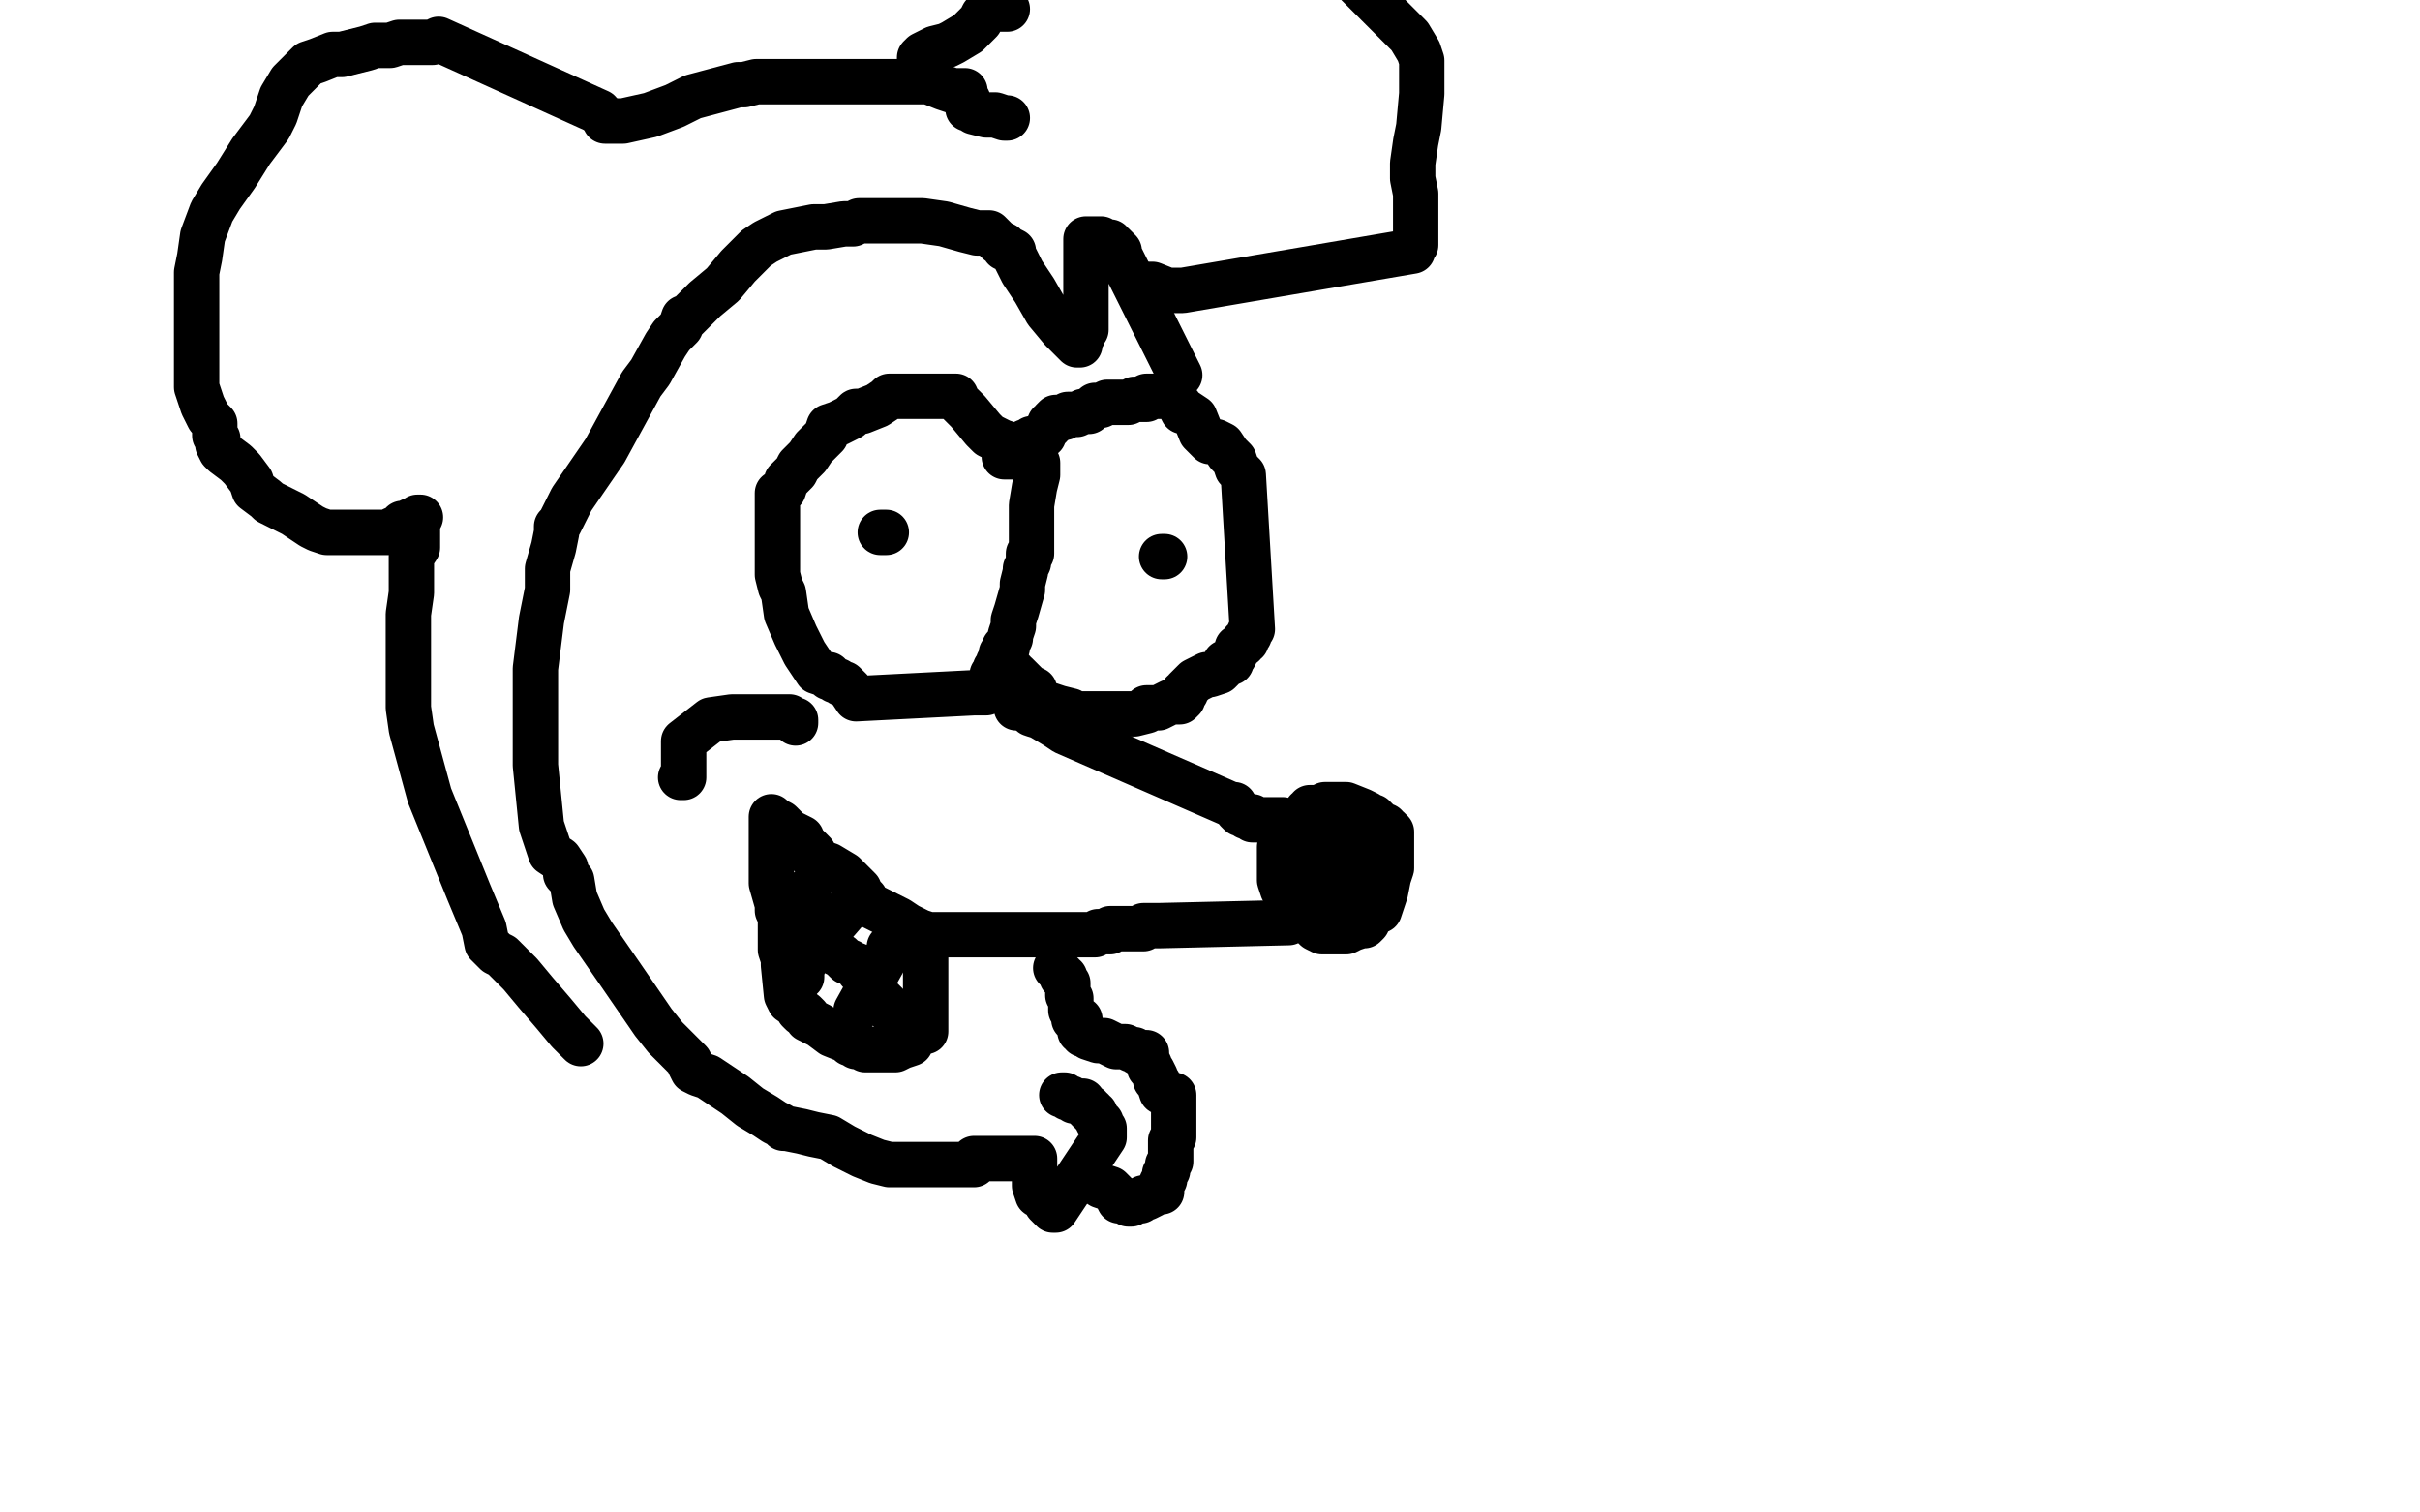
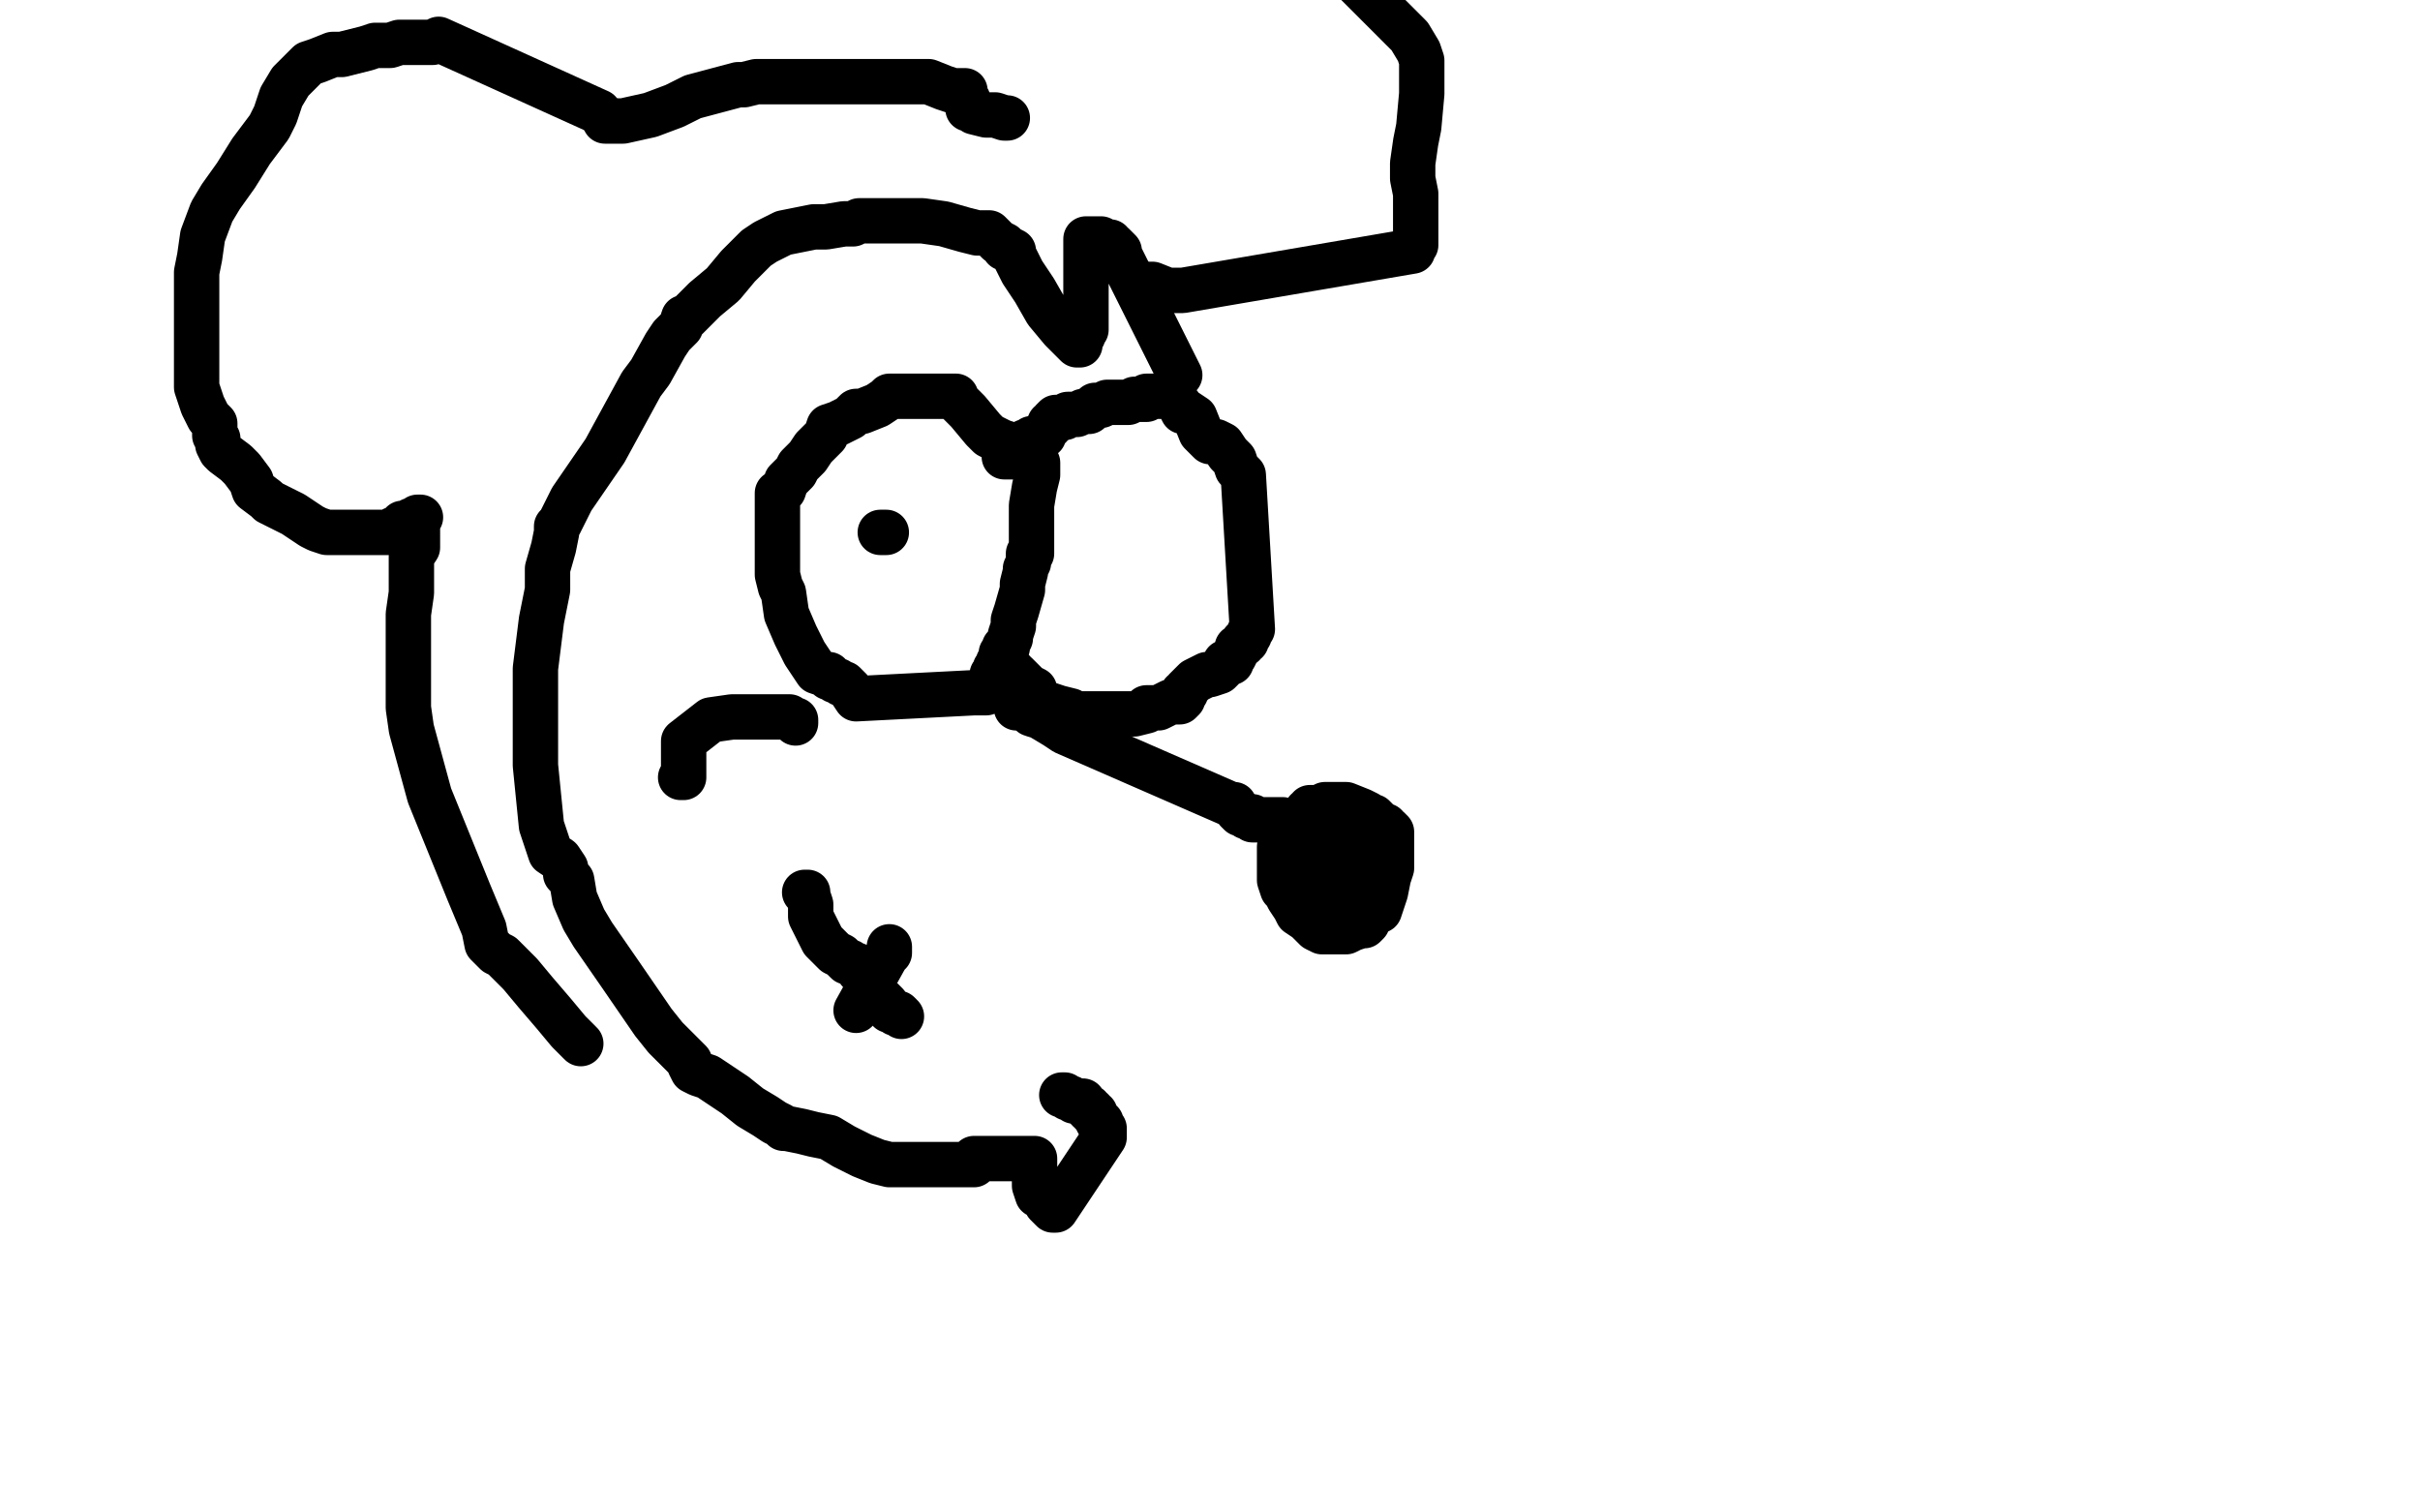
<svg xmlns="http://www.w3.org/2000/svg" width="800" height="500" version="1.1" style="stroke-antialiasing: false">
  <desc>This SVG has been created on https://colorillo.com/</desc>
  <rect x="0" y="0" width="800" height="500" style="fill: rgb(255,255,255); stroke-width:0" />
  <polyline points="337,148 336,148 336,148 336,147 334,147 331,146 327,144 325,142 320,136 318,134 316,132 316,131 315,131 314,131 313,131 312,131 311,131 310,131 309,131 308,131 307,131 304,131 303,131 302,131 300,131 297,131 294,131 293,132 290,134 285,136 283,136 281,138 277,140 274,141 273,144 271,146 269,148 267,151 264,154 263,156 262,157 260,159 259,162 257,163 257,165 257,168 257,171 257,175 257,177 257,180 257,183 257,185 257,190 258,194 259,196 260,203 263,210 266,216 268,219 270,222 273,223 274,223 274,224 275,224 276,225 277,225 278,226 279,226 280,227 281,228 283,231 322,229 324,229 325,229 326,229 327,226 328,225 328,224 328,223 329,222 329,221 330,221 330,220 330,219 331,218 331,217 331,216 332,215 332,214 333,214 333,213 334,211 334,210 335,207 335,205 336,202 338,195 338,193 339,189 339,188 340,186 340,185 340,183 341,183 341,181 341,180 341,179 341,178 341,176 341,174 341,171 341,167 342,161 343,157 343,156 343,154 343,153 341,153 341,152 340,152 339,152 338,151 337,151 336,151 335,151 334,151 333,151 332,151" style="fill: none; stroke: #000000; stroke-width: 15; stroke-linejoin: round; stroke-linecap: round; stroke-antialiasing: false; stroke-antialias: 0; opacity: 1.0" />
  <polyline points="337,149 338,148 338,148 339,148 339,148 339,146 339,146 340,146 340,146 341,146 341,145 343,145 344,144 345,144 345,143 346,142 347,141 347,140 348,140 348,139 349,138 350,138 352,138 353,137 355,137 356,137 358,136 359,136 360,136 361,135 362,134 364,134 366,133 369,133 372,133 373,133 375,132 376,132 378,132 379,132 379,131 381,131 382,131 384,131 386,131 388,131 389,133 390,134 391,136 392,136 395,138 397,143 398,144 400,146 402,146 404,147 406,150 408,152 409,155 411,157 414,208 413,209 413,210 412,211 412,212 411,212 411,213 409,214 409,215 408,217 407,218 407,219 405,219 404,221 403,222 400,223 399,223 397,224 395,225 394,226 393,227 392,228 392,229 391,229 391,231 390,232 389,232 388,232 387,232 383,234 381,234 379,234 379,235 375,236 370,236 367,236 364,236 363,236 360,236 358,236 355,236 354,235 350,234 347,233 346,233 345,233 343,232 342,230 342,228 340,227 338,225 336,223 335,223 335,222 333,221 333,220" style="fill: none; stroke: #000000; stroke-width: 15; stroke-linejoin: round; stroke-linecap: round; stroke-antialiasing: false; stroke-antialias: 0; opacity: 1.0" />
-   <polyline points="384,184 385,184 385,184 384,184" style="fill: none; stroke: #000000; stroke-width: 15; stroke-linejoin: round; stroke-linecap: round; stroke-antialiasing: false; stroke-antialias: 0; opacity: 1.0" />
  <polyline points="291,176 292,176 292,176 293,176 293,176" style="fill: none; stroke: #000000; stroke-width: 15; stroke-linejoin: round; stroke-linecap: round; stroke-antialiasing: false; stroke-antialias: 0; opacity: 1.0" />
  <polyline points="336,234 337,234 337,234 340,235 340,235 341,236 341,236 344,237 344,237 349,240 352,242 407,266 408,266 409,268 410,269 411,269 412,270 413,270 414,270 414,271 415,271 416,271 417,271 418,271 419,271 420,271 421,271 422,271 423,271 424,271 424,272 425,272 426,272 427,272 428,272 429,272 430,271 431,271 432,269 432,268 433,268 433,267 434,267 435,267 436,267 438,266 441,266 445,266 450,268 452,269 453,270 454,270 455,271 456,272 457,273 458,273 458,274 459,274 460,275 460,276 460,277 460,278 460,280 460,281 460,282 460,284 460,285 460,286 460,287 459,290 458,295 456,301 452,303 452,305 451,306 450,306 447,307 445,308 442,308 441,308 440,308 439,308 438,308 437,308 435,307 433,305 432,304 429,302 428,300 426,297 425,295 424,294 423,291 423,290 423,288 423,287 423,285 423,284 423,283 423,282 423,281 423,280 424,279 427,279 428,278 429,278 430,278 431,278 432,278 432,279 431,279 430,280 428,281 427,283 427,285 427,286 427,288 427,289 429,289 430,289 432,289 433,289 434,289 437,289 438,289 441,289 444,289 445,289 446,288 447,287 447,286 447,285 447,284 447,283 448,281 448,280 448,279 448,278 448,277 448,276 448,275 447,275 447,274 447,273 447,272 446,271 445,270 444,270 443,270 442,270 441,270 438,272 436,274 435,276 435,277 433,278 433,279 432,280 432,281 432,283 432,286 432,289 432,291 432,292 433,292 442,295 443,295 444,295 445,296 446,296 448,296 450,296 451,296 451,297 452,297 453,297 454,297" style="fill: none; stroke: #000000; stroke-width: 15; stroke-linejoin: round; stroke-linecap: round; stroke-antialiasing: false; stroke-antialias: 0; opacity: 1.0" />
-   <polyline points="426,305 383,306 383,306 382,306 381,306 380,306 379,306 378,306 378,307 375,307 373,307 371,307 370,307 369,307 368,307 367,307 367,308 366,308 364,308 363,308 362,309 361,309 360,309 359,309 358,309 357,309 356,309 354,309 351,309 348,309 347,309 345,309 343,309 342,309 340,309 337,309 334,309 332,309 329,309 328,309 327,309 326,309 324,309 323,309 322,309 320,309 315,309 311,309 307,309 304,308 300,306 297,304 293,302 289,300 287,299 286,297 284,296 284,294 279,289 274,286 271,285 269,284 269,282 268,281 267,280 265,278 265,277 261,275 258,272 256,271 255,270 255,271 255,272 255,273 255,274 255,277 255,279 255,282 255,283 255,285 255,288 255,292 257,299 257,301 258,303 258,305 258,306 258,310 258,314 259,317 259,319 260,329 261,331 264,333 264,334 265,335 266,335 267,336 267,337 271,339 275,342 280,344 281,345 282,345 283,346 284,346 285,346 286,347 289,347 291,347 296,347 298,346 301,345 302,343 303,342 305,341 306,341 306,340 306,339 306,337 306,336 306,332 306,329 306,325 306,322 306,320 306,319 306,318 306,317 306,316 306,315 306,314 306,313" style="fill: none; stroke: #000000; stroke-width: 15; stroke-linejoin: round; stroke-linecap: round; stroke-antialiasing: false; stroke-antialias: 0; opacity: 1.0" />
-   <polyline points="264,323 265,323 265,323 265,321 265,321 266,318 266,318 268,314 268,314 269,312 271,311 284,296" style="fill: none; stroke: #000000; stroke-width: 15; stroke-linejoin: round; stroke-linecap: round; stroke-antialiasing: false; stroke-antialias: 0; opacity: 1.0" />
  <polyline points="283,334 293,316 293,316 294,315 294,315 294,314 294,314 294,313" style="fill: none; stroke: #000000; stroke-width: 15; stroke-linejoin: round; stroke-linecap: round; stroke-antialiasing: false; stroke-antialias: 0; opacity: 1.0" />
  <polyline points="266,295 267,295 267,295 267,296 267,296 268,299 268,299 268,303 268,303 270,307 270,307 271,309 272,311 276,315 278,316 279,317 280,318 281,318 282,319 283,319 284,321 287,323 288,325 288,327 289,328 289,329 290,329 291,330 293,332 294,334 295,334 296,335 297,335 298,336" style="fill: none; stroke: #000000; stroke-width: 15; stroke-linejoin: round; stroke-linecap: round; stroke-antialiasing: false; stroke-antialias: 0; opacity: 1.0" />
  <polyline points="225,257 226,257 226,257 226,256 226,256 226,255 226,252 226,250 226,247 226,246 226,245 235,238 242,237 245,237 249,237 252,237 257,237 259,237 261,237 262,238 263,238 263,239" style="fill: none; stroke: #000000; stroke-width: 15; stroke-linejoin: round; stroke-linecap: round; stroke-antialiasing: false; stroke-antialias: 0; opacity: 1.0" />
  <polyline points="390,124 371,86 371,86 370,84 370,84 370,83 370,83 369,82 369,82 368,81 367,81 367,80 366,80 365,80 364,79 363,79 362,79 361,79 360,79 359,79 359,80 359,82 359,85 359,88 359,91 359,93 359,96 359,99 359,102 359,103 359,106 359,108 359,109 358,109 358,111 357,111 357,113 357,114 356,114 355,113 354,112 351,109 346,103 342,96 338,90 336,86 335,84 335,83 333,82 332,82 332,81 330,80 327,77 324,77 323,77 319,76 312,74 305,73 302,73 299,73 294,73 290,73 287,73 286,73 284,73 282,74 279,74 273,75 271,75 269,75 264,76 259,77 253,80 250,82 244,88 239,94 233,99 231,101 228,104 227,105 226,105 225,108 222,111 220,114 215,123 212,127 200,149 189,165 185,173 184,174 184,176 183,181 181,188 181,195 180,200 179,205 177,221 177,227 177,233 177,239 177,243 177,253 178,263 179,273 182,282 185,284 187,287 187,289 189,291 190,297 193,304 196,309 205,322 216,338 220,343 228,351 228,352 229,354 231,355 234,356 237,358 243,362 248,366 253,369 256,371 258,372 259,373 260,373 265,374 269,375 274,376 279,379 285,382 290,384 294,385 295,385 296,385 297,385 298,385 299,385 302,385 305,385 308,385 309,385 310,385 311,385 312,385 316,385 317,385 319,385 321,385 322,385 322,383 323,383 324,383 327,383 330,383 334,383 337,383 338,383 340,383 341,383 342,383 342,384 342,385 342,386 342,388 342,390 342,392 343,395 345,396 346,398 348,400 349,400 365,376 365,375 365,374 365,373 364,373 364,372 364,371 363,371 362,369 362,368 361,368 361,367 360,367 360,366 359,366 358,365 358,364 357,364 356,364 355,364 354,363 353,363 352,362 351,362" style="fill: none; stroke: #000000; stroke-width: 15; stroke-linejoin: round; stroke-linecap: round; stroke-antialiasing: false; stroke-antialias: 0; opacity: 1.0" />
-   <polyline points="358,390 359,390 359,390 361,390 361,390 364,392 364,392 367,393 367,393 369,395 370,397 371,397 372,397 373,398 374,398 374,397 375,397 376,397 377,397 378,396 379,396 381,395 382,394 384,394 384,392 384,391 385,390 385,389 385,388 386,387 386,386 386,385 387,384 387,383 387,379 387,378 387,377 388,376 388,375 388,374 388,372 388,371 388,370 388,369 388,368 388,367 388,366 388,365 388,364 388,362 386,362 384,361 383,358 382,357 382,356 381,354 380,353 380,352 379,350 379,349 379,348 378,348 377,348 376,348 375,347 374,347 372,346 369,346 365,344 363,344 360,343 359,342 358,342 358,341 357,341 357,340 357,339 357,338 357,337 355,337 355,336 355,335 354,334 354,333 354,332 354,330 353,329 353,328 353,327 353,326 353,325 352,324 352,323 351,323 351,322 350,321 349,320" style="fill: none; stroke: #000000; stroke-width: 15; stroke-linejoin: round; stroke-linecap: round; stroke-antialiasing: false; stroke-antialias: 0; opacity: 1.0" />
  <polyline points="198,37 145,13 145,13 143,14 141,14 139,14 137,14 136,14 132,14 129,15 124,15 121,16 113,18 110,18 105,20 102,21 99,24 98,25 97,26 96,27 93,32 91,38 89,42 83,50 78,58 73,65 70,70 67,78 66,85 65,90 65,91 65,92 65,95 65,98 65,103 65,109 65,112 65,120 65,125 65,128 66,131 67,134 69,138 71,140 71,141 71,142 71,144 72,145 72,147 73,149 74,150 78,153 80,155 83,159 84,162 88,165 89,166 93,168 97,170 103,174 105,175 108,176 110,176 111,176 112,176 114,176 116,176 119,176 122,176 125,176 127,176 129,176 130,175 132,175 133,173 134,173 136,172 137,172 138,171 139,171 138,171 138,173 138,176 138,178 138,181 136,184 136,186 136,187 136,189 136,190 136,193 136,196 135,203 135,209 135,214 135,217 135,219 135,220 135,222 135,229 135,234 136,241 142,263 155,295 160,307 161,312 162,313 163,314 164,315 166,316 172,322 177,328 183,335 188,341 190,343 192,345" style="fill: none; stroke: #000000; stroke-width: 15; stroke-linejoin: round; stroke-linecap: round; stroke-antialiasing: false; stroke-antialias: 0; opacity: 1.0" />
  <polyline points="200,40 201,40 201,40 202,40 202,40 203,40 203,40 206,40 215,38 223,35 229,32 244,28 246,28 250,27 251,27 252,27 253,27 254,27 256,27 261,27 265,27 267,27 278,27 288,27 296,27 298,27 302,27 303,27 307,27 312,29 315,30 319,30 319,32 319,33 320,33 320,35 320,36 321,36 322,37 326,38 329,38 332,39 333,39" style="fill: none; stroke: #000000; stroke-width: 15; stroke-linejoin: round; stroke-linecap: round; stroke-antialiasing: false; stroke-antialias: 0; opacity: 1.0" />
-   <polyline points="304,20 304,19 304,19 305,18 305,18 309,16 309,16 313,15 313,15 315,14 320,11 324,7 325,5 326,4 328,3 330,3 331,3 332,3 333,3" style="fill: none; stroke: #000000; stroke-width: 15; stroke-linejoin: round; stroke-linecap: round; stroke-antialiasing: false; stroke-antialias: 0; opacity: 1.0" />
  <polyline points="378,94 379,94 379,94 381,94 381,94 386,96 386,96 391,96 391,96 467,83 467,82 467,81 468,81 468,78 468,74 468,69 468,64 467,59 467,54 468,47 469,42 470,31 470,27 470,23 470,20 469,17 466,12 458,4 453,-1 449,-5" style="fill: none; stroke: #000000; stroke-width: 15; stroke-linejoin: round; stroke-linecap: round; stroke-antialiasing: false; stroke-antialias: 0; opacity: 1.0" />
</svg>